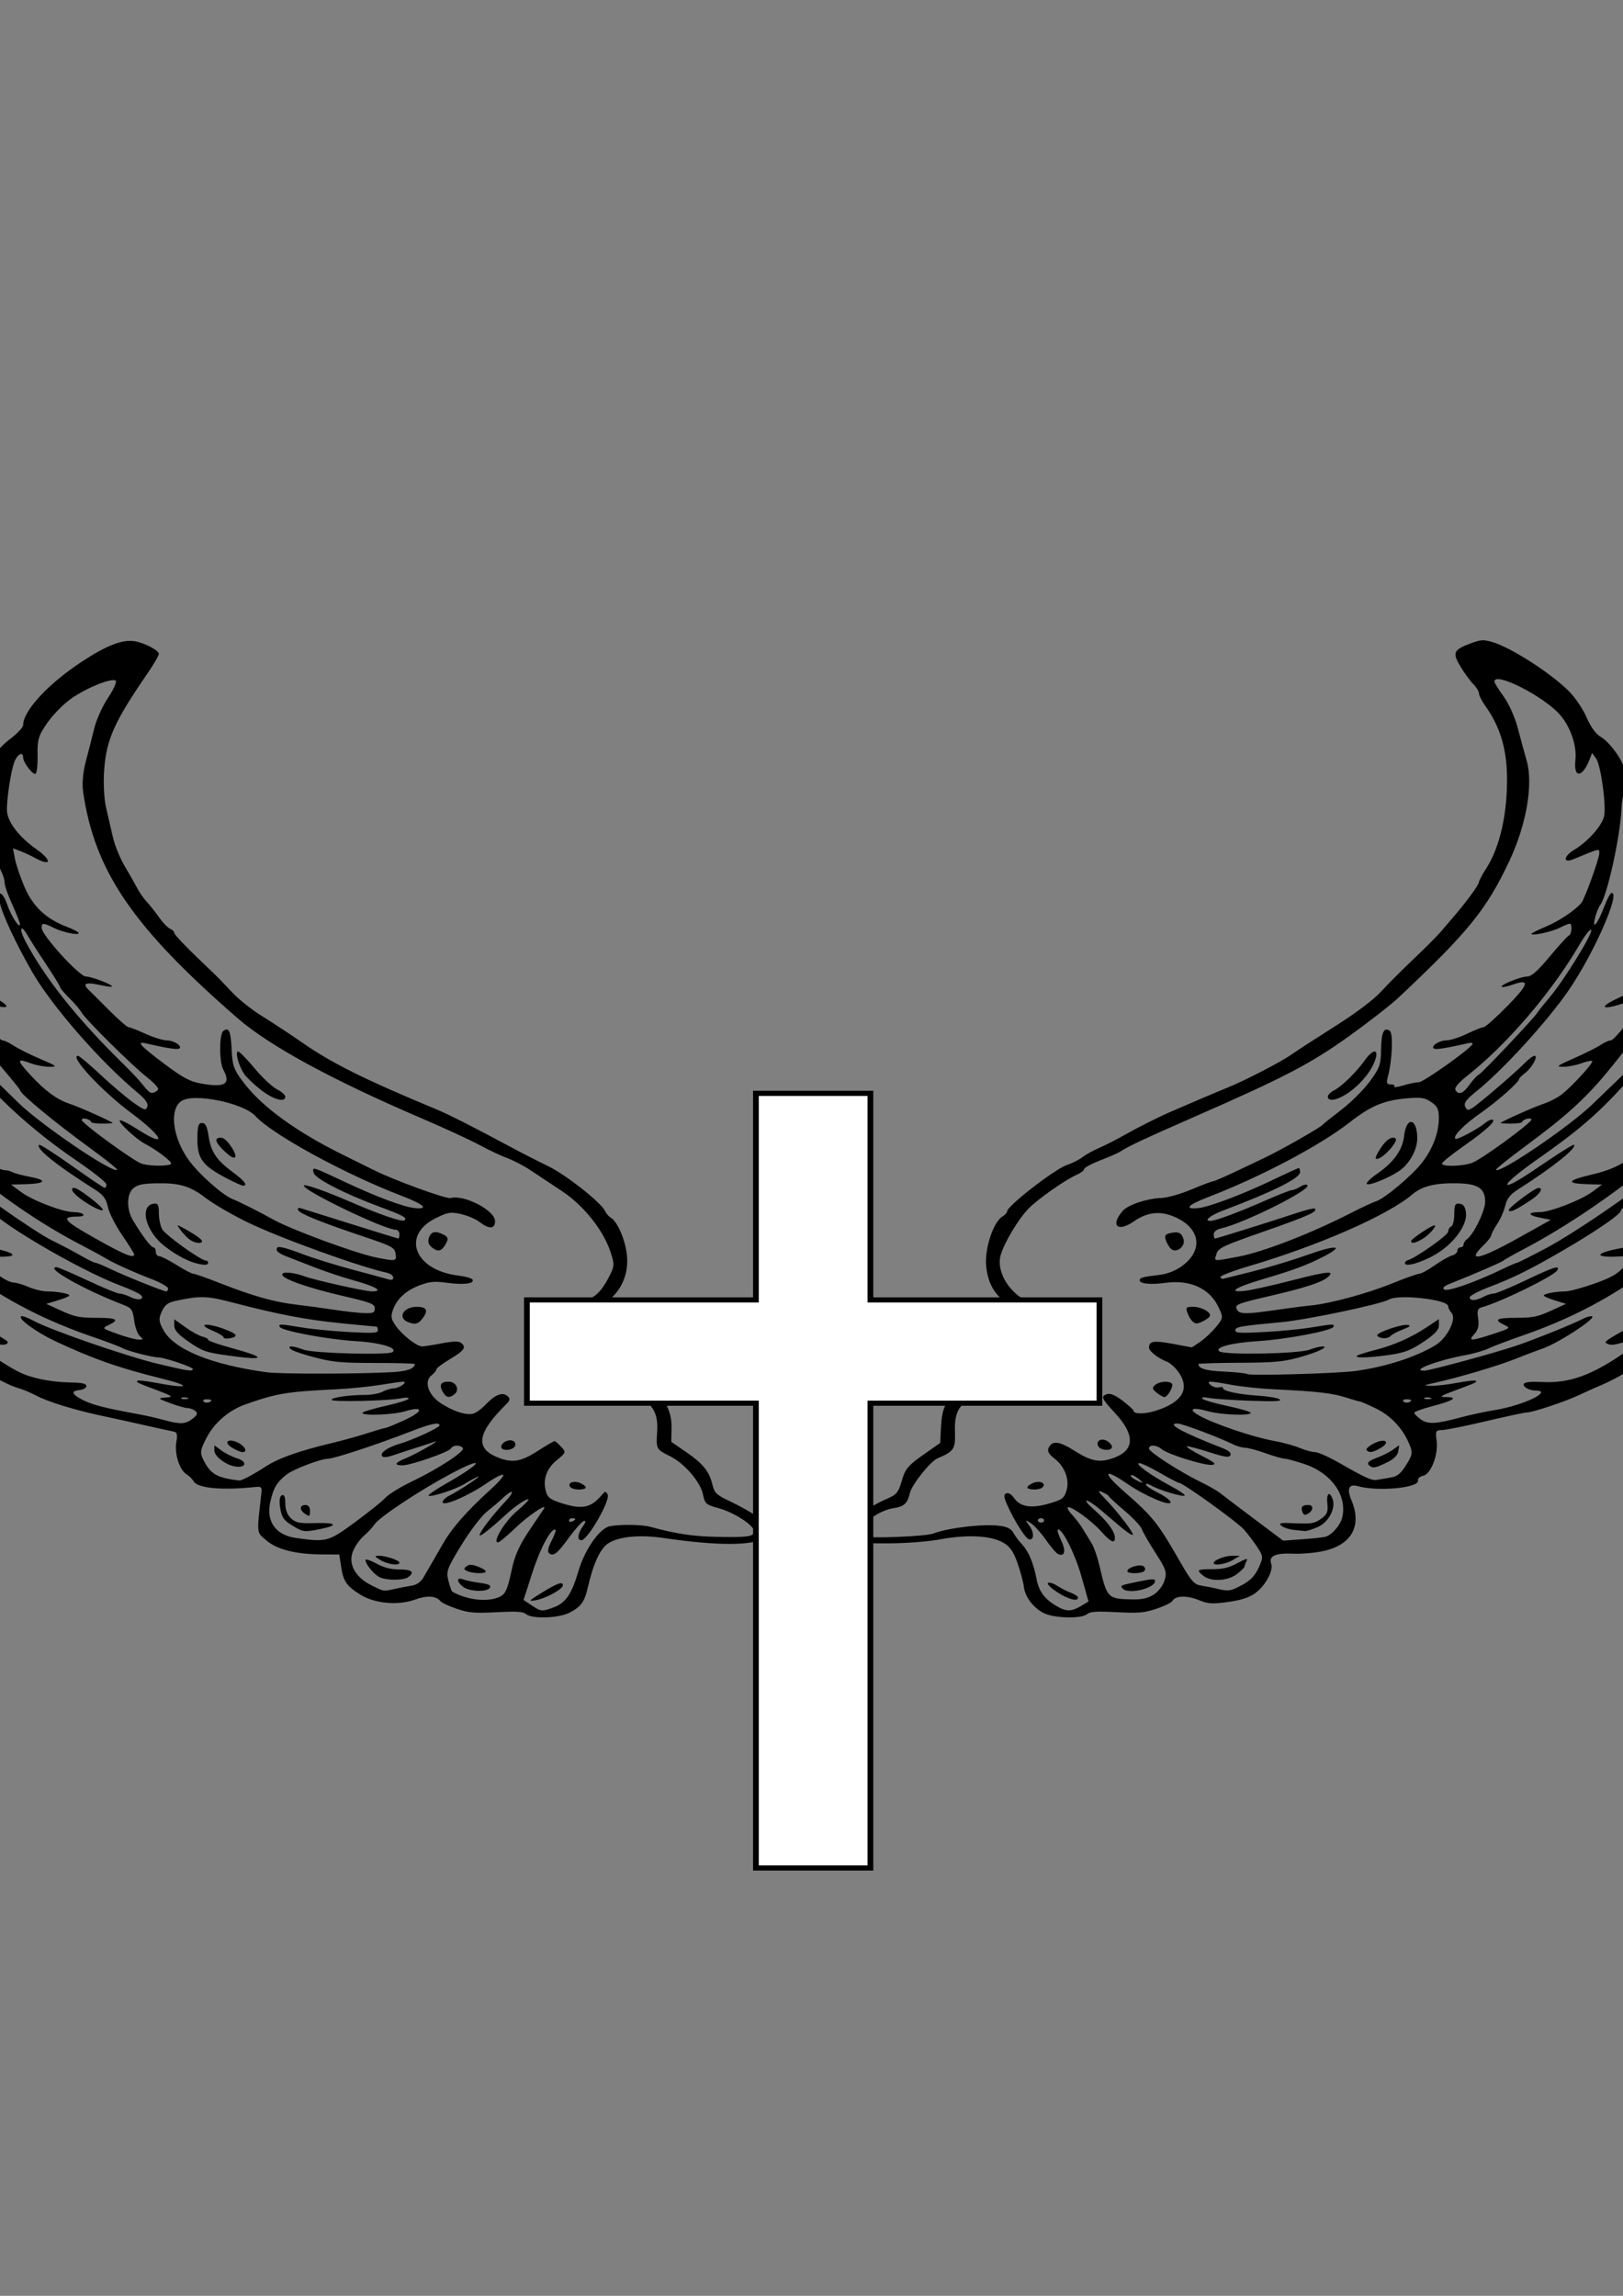
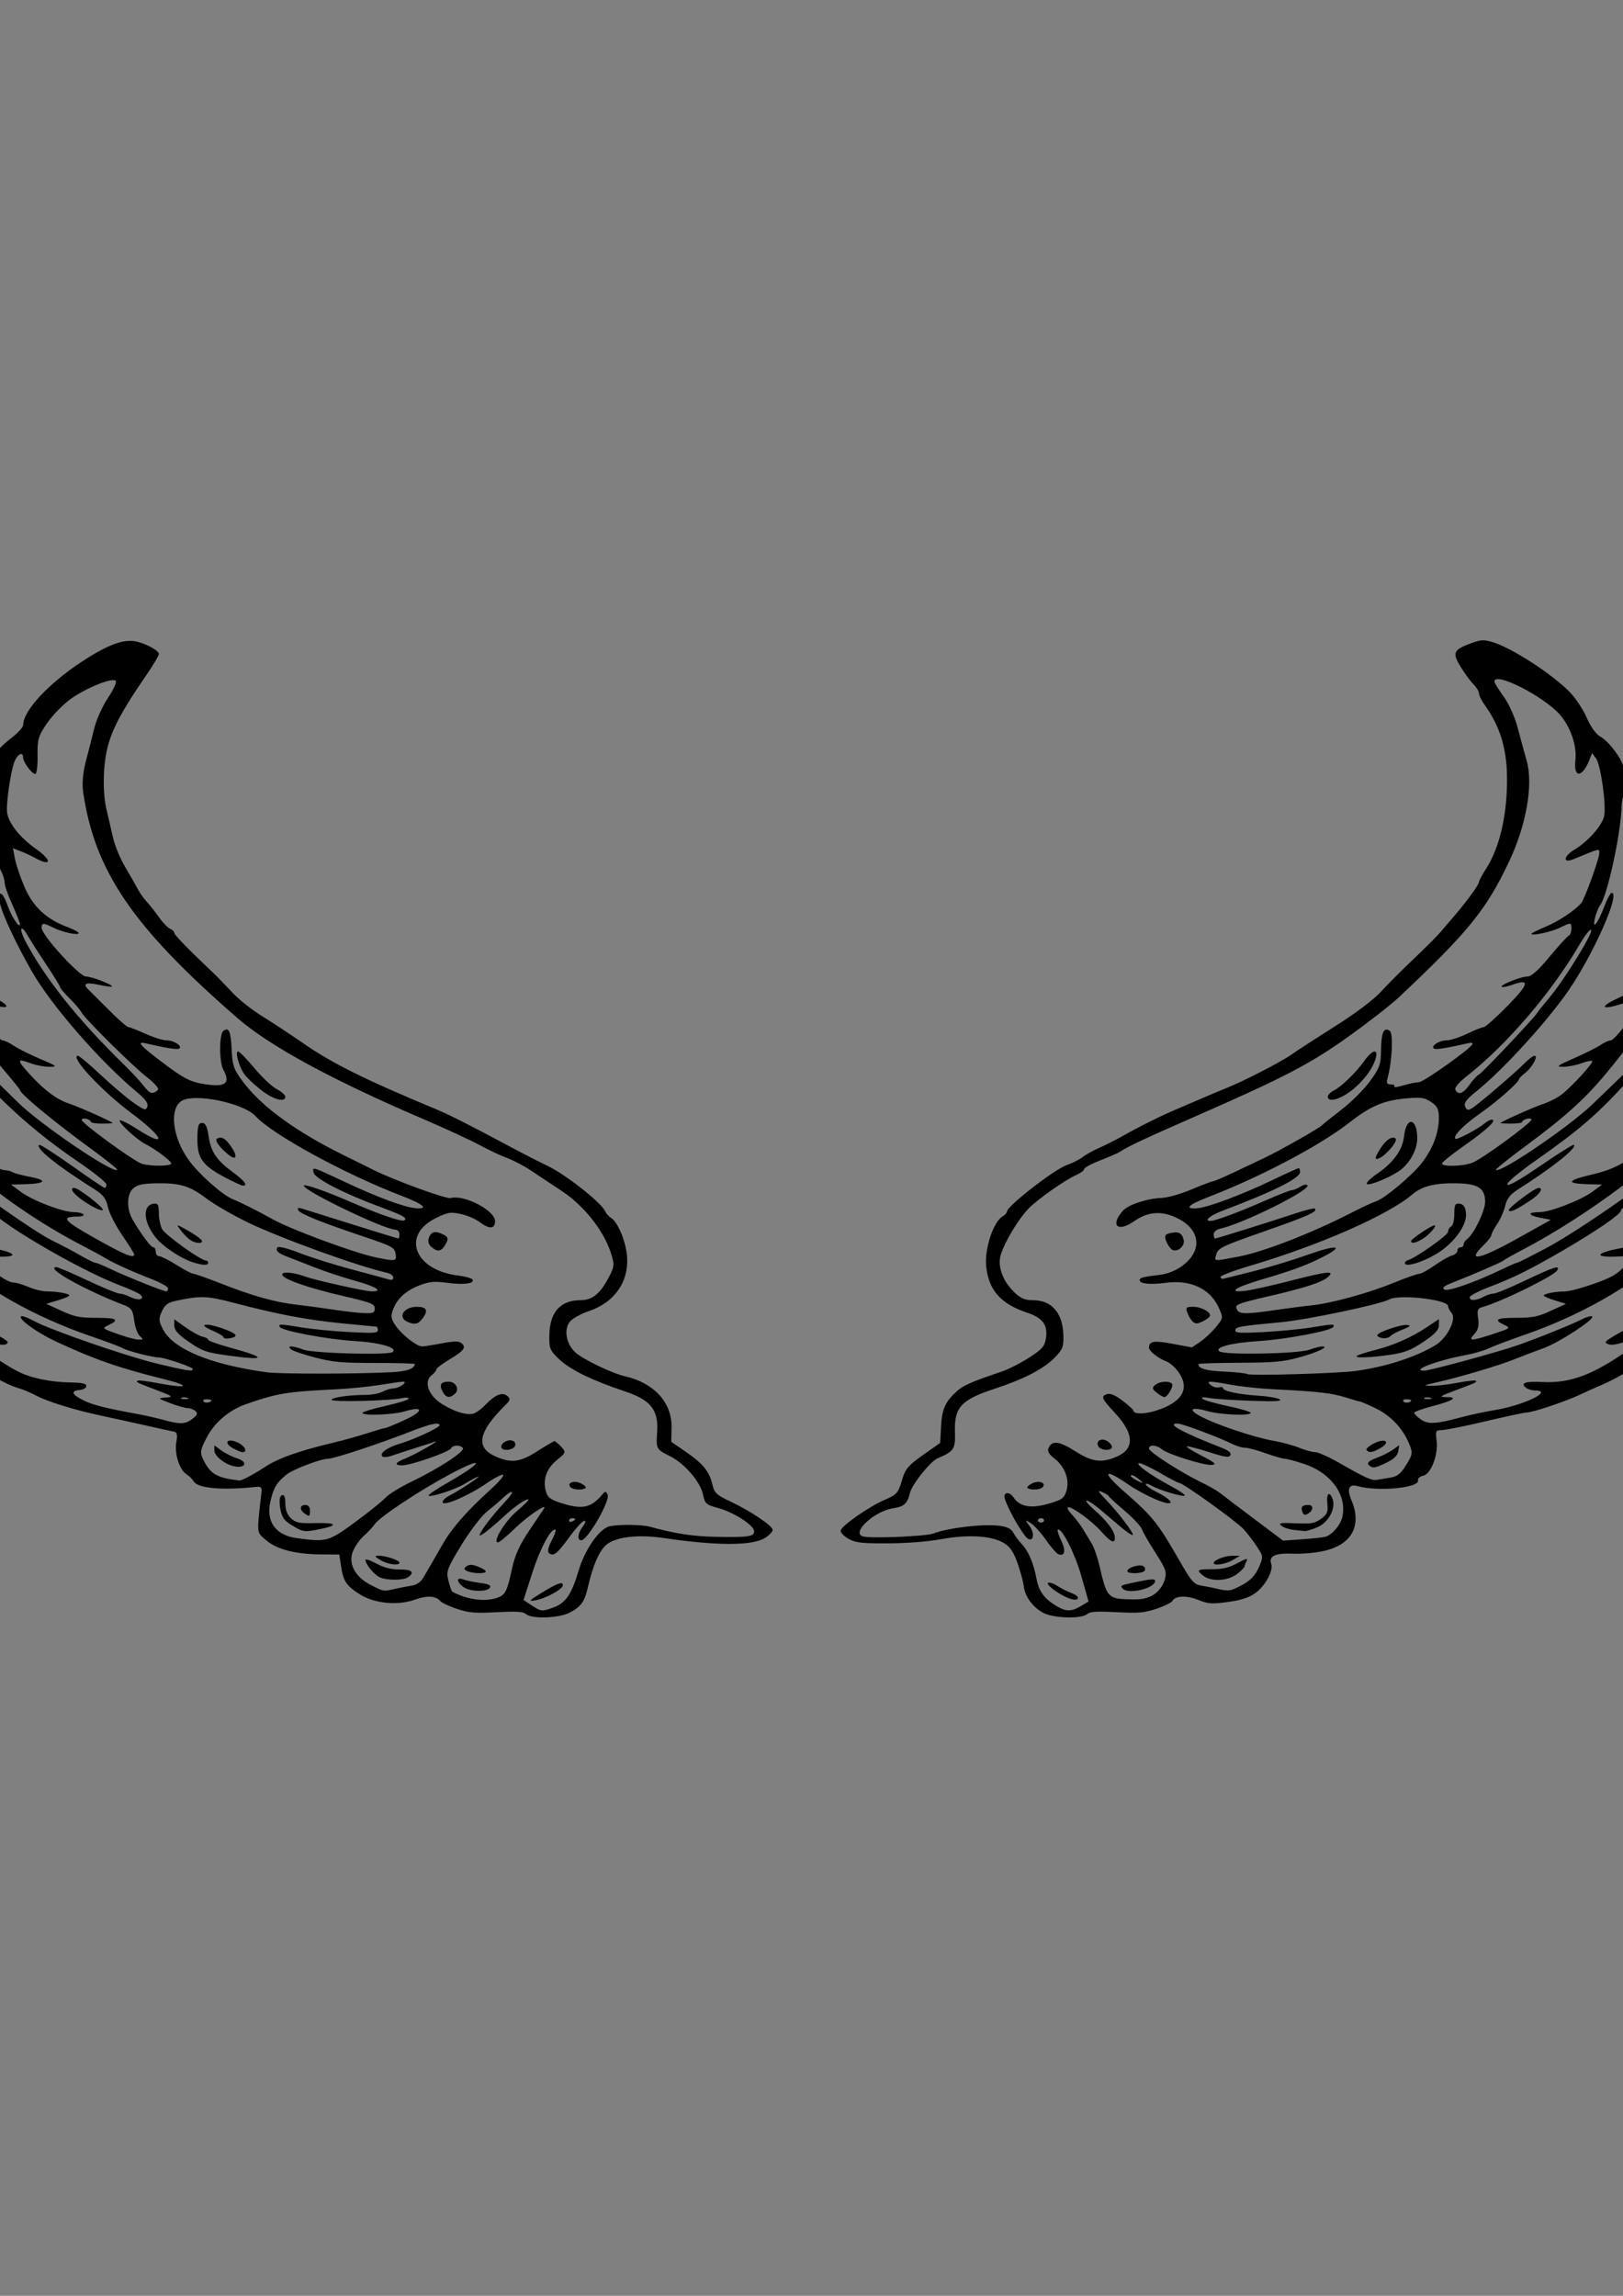
<svg xmlns="http://www.w3.org/2000/svg" xmlns:xlink="http://www.w3.org/1999/xlink" width="793.701" height="1122.52">
  <rect width="100%" height="100%" fill="#808080" stroke="none" />
  <title>isaiah 40:31</title>
  <defs>
    <symbol y="0" x="0" width="625" id="svg_6" height="937.5">
      <g id="svg_3">
-         <path fill="#ffffff" stroke="#000000" stroke-width="5" stroke-miterlimit="4" id="svg_5" d="m262.5,93.75l0,200l-200,0l0,100l200,0l0,450l100,0l0,-450l200,0l0,-100l-200,0l0,-200l-100,0z" />
        <rect fill="#ffffff" stroke="#000000" stroke-width="5" stroke-miterlimit="4" y="711.953" x="-583.262" width="8.303" id="svg_4" height="0" />
      </g>
    </symbol>
  </defs>
  <g>
    <title>Layer 1</title>
    <path fill="black" id="path2206" d="m257.246,789.204c-1.431,-1.23 -4.449,-1.424 -14.407,-0.922c-10.859,0.547 -13.535,0.32 -19.396,-1.647c-3.74,-1.255 -7.351,-2.935 -8.026,-3.735c-2.248,-2.663 -6.554,-2.932 -12.465,-0.78c-8.233,2.998 -19.741,1.947 -26.745,-2.442c-6.734,-4.22 -8.313,-6.516 -9.389,-13.654l-0.896,-5.948l-8.296,-0.047c-12.945,-0.073 -22.052,-2.35 -27.336,-6.835c-4.95,-4.202 -4.794,-2.712 -2.446,-23.263c0.307,-2.687 -0.138,-3.176 -2.648,-2.91c-16.654,1.765 -28.693,0.662 -30.549,-2.799c-0.539,-1.005 -2.124,-2.554 -3.523,-3.443c-3.44,-2.185 -5.927,-10.288 -4.868,-15.86c0.639,-3.365 0.322,-4.654 -1.215,-4.931c-1.144,-0.206 -7.511,-1.605 -14.147,-3.108c-6.637,-1.503 -16.14,-3.591 -21.117,-4.64c-12.959,-2.73 -26.388,-6.856 -31.95,-9.816c-2.64,-1.405 -6.373,-2.995 -8.296,-3.534c-6.945,-1.947 -17.974,-8.464 -23.872,-14.107c-6.946,-6.645 -6.352,-5.565 -6.637,-12.066c-0.16,-3.655 -1.123,-5.679 -3.431,-7.214c-5.94,-3.95 -12.21,-16.198 -15.367,-30.018c-0.852,-3.731 -1.189,-7.456 -0.747,-8.276c0.441,-0.821 -2.402,-6.246 -6.317,-12.057c-4.456,-6.613 -7.392,-12.578 -7.847,-15.948c-0.414,-3.062 -1.908,-6.312 -3.465,-7.536c-4.763,-3.747 -13.504,-18.189 -15.027,-24.829c-3.121,-13.604 -0.527,-21.789 9.142,-28.847l4.562,-3.33l-0.307,-17.253l-0.307,-17.253l9.523,-13.458c5.238,-7.402 10.404,-13.829 11.48,-14.283c3.021,-1.275 4.414,-10.132 1.93,-12.269c-1.132,-0.974 -1.817,-1.817 -1.521,-1.874c0.296,-0.057 0.059,-3.294 -0.526,-7.192c-0.846,-5.636 -0.414,-8.725 2.108,-15.073c3.604,-9.073 10.238,-18.957 15.011,-22.364c1.778,-1.269 3.233,-2.934 3.233,-3.698c0,-0.765 3.054,-3.53 6.788,-6.146c4.686,-3.283 6.788,-5.645 6.788,-7.629c0,-4.464 3.832,-9.962 10.5,-15.066c3.351,-2.565 6.093,-5.523 6.093,-6.573c0,-6.961 12.194,-20.162 28.586,-30.948c12.327,-8.111 20.112,-11.096 26.153,-10.026c4.811,0.851 11.63,4.471 11.63,6.173c0,0.802 -2.61,5.25 -5.799,9.885c-15.84,23.02 -19.82,31.868 -20.923,46.519c-0.494,6.556 -0.109,14.344 0.932,18.841c0.975,4.216 2.501,10.814 3.39,14.663c0.889,3.849 3.488,10.147 5.775,13.996c2.287,3.849 5.046,8.694 6.13,10.766c1.084,2.072 3.122,4.979 4.528,6.46c1.406,1.48 4.091,4.872 5.966,7.536c1.876,2.665 4.34,5.232 5.476,5.706c1.136,0.474 2.066,1.378 2.066,2.011c0,0.993 6.692,7.863 19.237,19.747c1.869,1.771 5.942,5.969 9.05,9.328c3.108,3.36 9.724,8.616 14.702,11.681c4.978,3.065 13.973,8.992 19.989,13.171c14.231,9.885 30.181,17.8 65.393,32.451c6.006,2.499 16.969,8.048 35.289,17.863c6.637,3.556 15.122,7.905 18.855,9.665c8.624,4.066 26.256,17.918 28.134,22.101c0.531,1.182 1.787,2.635 2.792,3.23c3.229,1.91 6.989,10.477 7.862,17.916c1.493,12.707 -5.655,23.448 -18.463,27.745c-3.665,1.23 -7.787,3.46 -9.162,4.957c-3.392,3.695 -2.121,11.237 2.593,15.391c3.864,3.405 17.883,10.137 23.984,11.518c14.35,3.248 23.139,12.832 22.922,24.995l-0.126,7.092l7.224,4.97c8.333,5.733 11.396,9.529 12.9,15.992c0.938,4.027 2.051,5.065 8.852,8.255c9.679,4.54 20.6,11.868 20.6,13.823c0,0.809 -1.527,2.489 -3.394,3.734c-6.171,4.116 -23.051,4.189 -50.248,0.218c-11.578,-1.69 -21.767,-0.667 -26.853,2.698c-3.869,2.559 -7.296,10.034 -9.95,21.704c-1.56,6.861 -3.386,9.341 -8.961,12.175c-5.301,2.694 -18.364,3.108 -21.197,0.671zm13.557,-3.306c5.828,-2.151 8.762,-6.45 12.053,-17.657c3.141,-10.699 10.408,-21.059 15.447,-22.023c4.987,-0.954 15.555,-0.81 19.517,0.266c12.777,3.47 20.925,4.711 32.455,4.945c15.585,0.316 18.524,-0.117 18.524,-2.73c0,-2.863 -9.835,-9.24 -17.451,-11.316c-6.132,-1.671 -6.619,-2.107 -7.586,-6.772c-1.252,-6.04 -9.012,-15.067 -15.912,-18.508c-7.001,-3.492 -7.052,-3.587 -6.475,-12.184c0.704,-10.494 -3.248,-15.46 -15.551,-19.537c-15.763,-5.224 -26.704,-10.516 -32.054,-15.506c-4.95,-4.616 -5.268,-5.399 -5.101,-12.551c0.252,-10.775 5.544,-16.597 15.084,-16.597c5.906,0 9.692,-3.046 13.999,-11.262c2.761,-5.266 2.827,-6.193 0.868,-12.184c-3.511,-10.742 -13.142,-22.84 -23.798,-29.892c-5.141,-3.403 -12.063,-7.993 -15.382,-10.201c-3.318,-2.208 -8.409,-4.873 -11.313,-5.923c-2.904,-1.05 -9.013,-3.925 -13.575,-6.389c-4.563,-2.464 -17.12,-8.26 -27.905,-12.878c-44.222,-18.939 -74.831,-35.578 -90.503,-49.196c-51.093,-44.398 -69.793,-71.753 -75.463,-110.395c-0.619,-4.218 -0.156,-9.687 1.276,-15.073c1.236,-4.649 3.091,-11.929 4.122,-16.178c1.031,-4.249 4.097,-11.031 6.813,-15.073c2.716,-4.041 4.373,-7.766 3.681,-8.277c-1.99,-1.471 -14.196,3.451 -21.764,8.776c-3.796,2.671 -9.085,8.054 -11.755,11.962c-4.345,6.36 -4.836,8.039 -4.681,15.988c0.095,4.885 -0.419,8.882 -1.143,8.882c-1.651,0 -5.919,-5.784 -5.919,-8.021c0,-3.211 -2.914,-1.632 -4.372,2.369c-1.688,4.631 -3.759,18.511 -3.535,23.691c0.233,5.39 5.854,12.735 14.317,18.71c7.879,5.563 7.471,8.766 -0.551,4.323c-1.979,-1.096 -5.228,-2.606 -7.22,-3.355l-3.623,-1.363l1.005,5.235c0.553,2.88 2.683,9.113 4.732,13.852c4.098,9.474 10.581,15.522 20.752,19.359c3.104,1.171 5.644,2.512 5.644,2.981c0,1.302 -7.798,-0.331 -12.3,-2.576c-5.027,-2.506 -5.801,-2.498 -5.801,0.065c0,3.54 18.453,23.778 21.681,23.778c2.85,0 13.645,4.213 12.638,4.933c-0.293,0.209 -3.043,-0.169 -6.112,-0.841c-6.513,-1.427 -8.356,-0.672 -5.415,2.217c1.153,1.133 5.785,5.748 10.292,10.257c4.508,4.509 8.726,8.197 9.375,8.197c0.649,0 4.39,1.453 8.315,3.23c3.924,1.776 8.616,3.23 10.426,3.23c3.519,0 7.779,2.803 6.09,4.008c-0.877,0.626 -6.486,-0.252 -16.383,-2.565c-4.768,-1.115 -2.751,1.132 8.833,9.836c9.334,7.014 12.679,8.814 18.257,9.825c11.705,2.121 14.686,0.262 10.852,-6.768c-2.079,-3.812 -2.051,-17.505 0.039,-18.997c2.722,-1.943 3.622,0.114 4.041,9.24c0.359,7.81 1.047,9.722 5.71,15.877c9.27,12.236 26.298,24.543 49.935,36.091c4.148,2.026 10.257,5.05 13.575,6.719c10.016,5.036 35.702,14.412 37.864,13.82c6.6,-1.808 21.717,6.05 21.717,11.289c0,3.901 -2.788,4.059 -7.566,0.429c-1.962,-1.49 -6.088,-3.249 -9.17,-3.908c-5.115,-1.094 -6.164,-0.928 -12.023,1.902c-17.295,8.354 -10.765,25.561 10.691,28.176c3.584,0.437 6.778,1.352 7.096,2.033c0.912,1.952 -4.374,2.6 -12.44,1.524c-6.132,-0.818 -8.359,-0.639 -12.971,1.04c-6.903,2.514 -11.402,6.495 -13.438,11.892c-1.3,3.447 -1.074,4.824 1.352,8.217c3.242,4.537 10.263,9.977 12.85,9.957c0.924,-0.007 5.184,-0.679 9.468,-1.493c5.606,-1.065 8.247,-1.152 9.427,-0.31c2.897,2.068 1.786,3.774 -5.149,7.912c-3.733,2.227 -6.788,4.515 -6.788,5.083c0,0.568 -1.085,1.889 -2.411,2.935c-3.918,3.09 -1.501,9.865 4.966,13.918c6.129,3.841 11.863,5.645 15.368,4.835c1.342,-0.31 4.08,-2.286 6.084,-4.391c4.702,-4.939 8.255,-6.341 10.712,-4.228c1.482,1.275 1.36,2.075 -0.612,4.015c-13.777,13.552 -15.268,21.144 -5.03,25.599c7.591,3.304 11.887,2.73 20.381,-2.721c4.152,-2.665 7.881,-4.845 8.286,-4.845c0.405,0 1.871,1.237 3.259,2.748c2.446,2.665 2.385,2.86 -2.015,6.437c-5.099,4.145 -7.02,9.408 -5.519,15.12c0.84,3.197 2.083,4.197 7.333,5.898c10.373,3.361 14.693,2.52 20.124,-3.92c1.59,-1.885 1.823,-1.904 2.773,-0.227c1.549,2.737 -9.724,22.393 -12.844,22.393c-2.154,0 -1.776,-3.323 0.773,-6.812c1.374,-1.88 1.578,-2.89 0.535,-2.641c-0.929,0.221 -4.14,3.766 -7.135,7.877c-5.947,8.162 -7.683,9.561 -9.9,7.979c-0.945,-0.674 -0.543,-2.815 1.134,-6.045c1.428,-2.751 2.328,-5.193 1.999,-5.427c-1.923,-1.372 -7.349,8.546 -11.208,20.486l-4.461,13.801l3.954,2.617c4.652,3.079 5.048,3.115 10.822,0.984zm-6.837,-6.544c8.356,-5.193 11.313,-6.315 11.313,-4.296c0,1.958 -8.431,6.566 -13.575,7.42c-3.294,0.547 -3.008,0.152 2.263,-3.124zm15.003,-52.207c-1.896,-2.19 1.863,-3.499 5.224,-1.818c1.724,0.862 2.686,1.887 2.138,2.278c-1.571,1.121 -6.246,0.829 -7.362,-0.46zm-33.857,-19.692c0,-2.119 3.534,-3.926 5.758,-2.945c1.037,0.458 1.451,1.641 0.919,2.63c-1.161,2.16 -6.677,2.42 -6.677,0.315zm-28.707,-27.138c-1.755,-3.295 -0.819,-4.754 3.052,-4.754c3.503,0 5.423,3.863 2.969,5.973c-2.643,2.273 -4.345,1.929 -6.022,-1.219zm-16.921,-33.911c-5.25,-2.179 -2.165,-7.448 4.361,-7.448c4.59,0 5.619,1.585 3.266,5.03c-2.308,3.38 -4.01,3.919 -7.627,2.418zm11.818,-36.416c-1.729,-1.363 -2.222,-2.9 -1.546,-4.819c1.093,-3.107 3.241,-3.534 7.252,-1.44c2.123,1.108 2.346,1.93 1.136,4.202c-2.063,3.873 -3.856,4.413 -6.841,2.058zm-83.524,-76.956c-3.354,-2.597 -7.083,-6.109 -8.287,-7.805c-2.668,-3.759 -4.691,-11.17 -3.038,-11.128c0.66,0.017 4.254,3.7 7.987,8.186c3.733,4.485 8.654,9.107 10.936,10.27c2.281,1.164 4.148,2.809 4.148,3.657c0,3.022 -5.746,1.467 -11.747,-3.18zm115.747,248.067c3.633,-1.388 4.513,-3.193 6.834,-14.026c1.421,-6.631 3.773,-11.82 8.539,-18.841c3.618,-5.329 6.826,-10.101 7.13,-10.604c1.818,-3.007 -8.073,3.696 -14.1,9.555c-3.943,3.833 -7.736,6.97 -8.429,6.97c-2.857,0 3.37,-10.3 9.22,-15.252c3.463,-2.931 6.052,-5.502 5.755,-5.712c-0.945,-0.669 -6.401,3.038 -11.84,8.045c-7.053,6.493 -12.081,10.392 -12.081,9.366c0,-1.553 6.341,-9.854 12.5,-16.365c5.411,-5.719 3.828,-6.611 -1.911,-1.077c-1.228,1.184 -4.402,3.868 -7.053,5.963c-2.651,2.096 -8.255,9.441 -12.453,16.324c-7.072,11.594 -7.537,12.88 -6.327,17.503c0.718,2.744 1.557,5.128 1.865,5.297c7.202,3.96 16.385,5.132 22.352,2.853zm-17.034,-5.229c-3.394,-2.677 -3.307,-4.865 0.143,-3.594c1.452,0.535 5.154,1.297 8.227,1.692c4.06,0.523 5.356,1.15 4.741,2.295c-1.217,2.264 -10.079,1.998 -13.112,-0.394zm2.041,-7.692c-1.772,-0.8 -1.859,-1.295 -0.408,-2.33c1.451,-1.036 2.65,-1.006 5.644,0.137c2.091,0.799 3.801,1.855 3.801,2.347c0,1.212 -6.247,1.106 -9.038,-0.154zm-35.308,8.674c2.405,-0.543 6.07,-1.251 8.144,-1.573c2.458,-0.381 4.472,-1.819 5.783,-4.126c1.107,-1.948 2.598,-4.51 3.314,-5.694c0.716,-1.184 3.368,-5.787 5.892,-10.228c4.617,-8.123 11.815,-16.327 24.065,-27.428c3.643,-3.301 6.173,-6.324 5.622,-6.717c-0.551,-0.393 -4.21,1.496 -8.132,4.198c-8.905,6.136 -21.46,11.506 -21.46,9.179c0,-0.876 1.527,-2.331 3.394,-3.233c1.867,-0.902 6.448,-3.685 10.182,-6.186c6.582,-4.408 4.623,-4.02 -3.017,0.598c-4.385,2.651 -16.25,6.506 -17.429,5.664c-0.444,-0.317 3.466,-3.004 8.689,-5.972c18.254,-10.374 19.625,-14.06 1.656,-4.451c-14.85,7.941 -34.142,20.732 -36.631,24.286c-1.18,1.685 -3.588,4.275 -5.351,5.755c-1.763,1.48 -4.102,4.734 -5.199,7.231c-2.704,6.156 0.718,12.809 8.664,16.844c6.366,3.233 5.976,3.172 11.815,1.853zm-7.317,-5.558c-2.716,-1.129 -7.165,-6.424 -7.165,-8.528c0,-0.652 2.391,0.117 5.314,1.708c3.708,2.019 7.127,2.893 11.313,2.893c6.112,0 7.608,1.357 4.189,3.797c-2.193,1.565 -10.018,1.639 -13.651,0.129zm0.167,-8.491c-2.907,-1.729 -3.089,-2.124 -0.992,-2.153c3.369,-0.047 10.253,2.214 10.253,3.367c0,1.667 -5.664,0.925 -9.26,-1.214zm-12.367,-18.607c6.651,-4.885 13.34,-10.261 14.865,-11.946c1.525,-1.685 7.234,-5.198 12.686,-7.806c13.244,-6.336 26.4,-14.963 25.102,-16.462c-1.424,-1.645 -4.896,-1.508 -5.83,0.23c-0.94,1.748 -19.67,8.261 -23.757,8.261c-4.359,0 -3.591,-1.412 1.953,-3.588c4.342,-1.705 17.74,-9.373 13.953,-7.986c-0.83,0.304 -4.902,1.625 -9.05,2.937c-4.148,1.311 -9.402,3.025 -11.676,3.809c-2.539,0.875 -4.481,1.024 -5.032,0.388c-1.347,-1.555 2.473,-4.31 8.413,-6.067c6.9,-2.041 19.609,-7.908 19.609,-9.052c0,-1.727 -4.158,-0.862 -13.726,2.853c-16.693,6.482 -37.87,13.472 -40.857,13.488c-3.561,0.019 -16.991,5.136 -20.223,7.706c-4.833,3.842 -6.417,6.514 -7.948,13.407c-2.143,9.651 2.626,16.26 12.739,17.651c14.831,2.04 15.662,1.814 28.78,-7.822zm-30.901,1.615c-3.986,-2.408 -5.065,-3.988 -5.785,-8.467c-0.572,-3.556 -0.285,-5.771 0.809,-6.254c1.157,-0.51 1.694,0.773 1.694,4.042c0,3.088 1.01,5.68 2.844,7.296c2.489,2.194 4.009,2.478 12.157,2.271c10.218,-0.259 11.116,1.127 1.913,2.951c-7.769,1.54 -8.12,1.493 -13.633,-1.838zm6.07,-5.868c-2.517,-1.796 -2.263,-4.091 0.452,-4.091c1.408,0 2.263,1.017 2.263,2.692c0,3.069 -0.218,3.182 -2.715,1.4zm132.436,2.843c0,-0.261 -0.679,-0.475 -1.508,-0.475c-0.83,0 -1.508,0.513 -1.508,1.14c0,0.627 0.679,0.841 1.508,0.475c0.83,-0.366 1.508,-0.879 1.508,-1.14zm-158.961,-21.177c2.393,-1.32 5.251,-3.017 6.35,-3.772c6.75,-4.635 16.688,-8.245 34.203,-12.423c4.978,-1.187 12.572,-3.303 16.876,-4.702c4.304,-1.399 8.24,-2.543 8.746,-2.543c0.506,0 4.709,-1.73 9.339,-3.844c9.421,-4.301 9.451,-7.06 0.048,-4.255c-5.788,1.726 -20.679,2.268 -20.679,0.753c0,-0.488 5.091,-2.027 11.313,-3.419c6.222,-1.393 11.313,-2.988 11.313,-3.545c0,-0.563 -1.506,-0.667 -3.394,-0.233c-5.693,1.307 -34.316,1.984 -34.316,0.812c0,-1.174 8.41,-2.386 16.681,-2.404c2.952,-0.006 6.686,-0.723 8.296,-1.593c1.61,-0.869 4.033,-1.596 5.383,-1.615c2.716,-0.038 7.273,-3.264 4.611,-3.264c-0.88,0 -5.884,0.704 -11.121,1.565c-5.237,0.861 -14.951,1.831 -21.588,2.156c-24.383,1.193 -29.013,1.962 -44.382,7.373c-7.927,2.791 -15.058,8.837 -18.807,15.947c-3.266,6.193 -3.509,7.554 -1.934,10.824c3.525,7.319 6.631,9.148 17.783,10.472c0.51,0.061 2.886,-0.969 5.279,-2.289zm-8.47,-4.825c-4.392,-1.137 -9.05,-5.024 -9.05,-7.553l0,-2.559l3.394,2.51c1.867,1.38 5.314,3.108 7.66,3.839c5.9,1.838 4.041,5.328 -2.004,3.763zm-0.073,-8.75c-4.691,-2.711 -2.6,-5.075 2.414,-2.73c3.57,1.67 5.088,4.709 2.351,4.709c-0.738,0 -2.882,-0.89 -4.765,-1.979zm-19.622,-14.353c2.3,-1.762 2.639,-2.687 1.382,-3.768c-0.916,-0.788 -2.628,-1.433 -3.804,-1.433c-1.176,0 -4.996,-1.082 -8.488,-2.404c-6.226,-2.357 -6.269,-2.411 -2.182,-2.765c3.846,-0.333 3.496,-0.615 -4.525,-3.647c-9.816,-3.71 -10.221,-3.912 -9.252,-4.603c0.384,-0.274 4.4,0.204 8.925,1.064c16.08,3.054 18.039,1.685 2.947,-2.058c-21.132,-5.242 -33.618,-9.62 -52.039,-18.248c-9.218,-4.317 -18.476,-11.033 -16.83,-12.208c0.5,-0.357 3.277,0.64 6.171,2.215c8.275,4.505 45.445,17.362 60.787,21.026c14.622,3.492 16.995,3.843 16.995,2.512c0,-0.968 -13.865,-5.639 -16.806,-5.662c-3.048,-0.023 -15.3,-3.205 -17.609,-4.573c-1.105,-0.654 -7.898,-3.211 -15.096,-5.682c-28.111,-9.65 -52.036,-23.204 -70.868,-40.149c-2.743,-2.468 -5.628,-4.488 -6.411,-4.488c-1.995,0 -1.777,10.368 0.315,14.996c3.405,7.533 9.138,15.734 13.097,18.734c2.211,1.676 8.262,5.213 13.448,7.86c5.185,2.647 9.427,5.232 9.427,5.745c0,1.922 -3.974,1.793 -10.148,-0.331c-3.508,-1.206 -6.885,-1.831 -7.506,-1.388c-1.193,0.852 13.189,11.145 22.284,15.948c6.375,3.367 15.877,5.384 26.293,5.58c5.61,0.106 7.542,0.556 7.542,1.757c0,0.888 -1.566,1.773 -3.481,1.967c-4.457,0.451 -3.588,2.264 2.493,5.206c4.434,2.145 10.831,3.732 26.63,6.609c3.318,0.604 8.749,1.847 12.067,2.762c8.191,2.259 10.673,2.158 14.244,-0.577zm9.136,-9.033c0,-0.261 -1.058,-0.475 -2.352,-0.475c-1.293,0 -1.925,0.492 -1.404,1.094c0.861,0.994 3.756,0.517 3.756,-0.619zm-11.784,-1.21c-1.089,-0.311 -2.39,-0.273 -2.891,0.085c-0.501,0.358 0.39,0.612 1.98,0.565c1.757,-0.052 2.115,-0.307 0.911,-0.65zm100.578,-12.545c6.98,-0.395 10.641,-1.741 10.736,-3.945c0.013,-0.296 -8.631,-0.538 -19.209,-0.538c-16.617,0 -20.625,-0.359 -29.48,-2.638c-5.636,-1.451 -10.98,-3.268 -11.875,-4.037c-2.258,-1.942 0.715,-1.84 6.283,0.215c4.716,1.741 41.187,2.726 43.357,1.172c2.865,-2.052 -5.832,-4.655 -17.991,-5.383c-13.735,-0.823 -36.221,-5.039 -37.118,-6.959c-0.711,-1.522 -0.046,-1.504 10.999,0.303c4.978,0.814 15.329,1.812 23.003,2.218c12.13,0.641 13.953,0.516 13.953,-0.958c0,-0.933 -0.316,-1.696 -0.702,-1.696c-0.386,0 -8.134,-0.74 -17.217,-1.644c-17.096,-1.702 -31.139,-4.377 -52.717,-10.042c-12.792,-3.359 -16.011,-3.481 -27.604,-1.047c-4.458,0.936 -5.83,1.918 -7.389,5.29c-1.641,3.548 -1.545,4.831 0.671,8.971c5.123,9.575 23.353,17.059 50.657,20.799c6.579,0.901 45.209,0.852 61.643,-0.079zm-80.439,-8.096c-10.852,-1.504 -12.704,-2.143 -19.232,-6.634c-5.308,-3.652 -7.224,-5.783 -7.224,-8.038l0,-3.069l5.499,3.925c3.024,2.159 6.758,4.21 8.296,4.558c1.539,0.349 2.797,1.043 2.797,1.543c0,0.5 4.921,2.25 10.936,3.89c17.982,4.902 17.56,6.407 -1.073,3.825zm-2.321,-8.906c0,-0.557 -2.537,-2.08 -5.637,-3.386c-7.555,-3.182 -2.871,-3.881 5.523,-0.825c6.793,2.474 7.69,3.809 3.131,4.66c-1.659,0.31 -3.017,0.108 -3.017,-0.449zm-40.919,-0.567c-1.139,-0.979 -2.41,-4.437 -2.824,-7.684c-0.665,-5.205 -1.29,-6.109 -5.279,-7.642c-19.383,-7.447 -38.833,-18.422 -32.645,-18.422c0.711,0 7.485,2.907 15.054,6.46c7.568,3.553 14.641,6.46 15.718,6.46c1.076,0 3.467,0.755 5.312,1.677c3.905,1.952 7.463,1.101 4.837,-1.157c-0.922,-0.793 -5.197,-2.754 -9.501,-4.359c-20.883,-7.786 -64.389,-33.565 -64.389,-38.152c0,-0.59 -0.88,-1.073 -1.956,-1.073c-4.102,0 -26.104,-19.61 -24.318,-21.674c1.519,-1.754 3.136,-0.936 8.257,4.179c7.01,7.001 39.883,30.284 49.026,34.723c4.1,1.99 10.239,5.227 13.643,7.192c3.404,1.965 6.675,3.573 7.27,3.573c0.595,0 3.919,1.367 7.387,3.038c6.97,3.358 25.896,10.958 27.291,10.958c0.487,0 0.886,-0.65 0.886,-1.444c0,-0.794 -3.564,-2.824 -7.919,-4.511c-9.71,-3.761 -18.984,-7.969 -23.003,-10.438c-1.659,-1.019 -6.546,-3.683 -10.859,-5.919c-20.833,-10.8 -40.244,-24.144 -60.728,-41.747c-8.095,-6.957 -21.508,-23.158 -28.648,-34.604c-3.092,-4.956 -5.969,-9.26 -6.394,-9.563c-0.425,-0.303 -2.623,1.355 -4.886,3.685c-3.72,3.832 -4.128,5.196 -4.273,14.285c-0.121,7.57 0.464,10.845 2.371,13.278c1.392,1.776 2.536,3.798 2.541,4.493c0.005,0.695 2.326,3.429 5.157,6.077c2.831,2.647 6.108,6.122 7.283,7.722c1.174,1.6 5.476,4.196 9.559,5.77c4.083,1.574 7.424,3.338 7.424,3.919c0,2.412 -5.302,1.487 -11.812,-2.06l-6.949,-3.786l0.935,3.466c1.552,5.757 7.653,13.044 16.073,19.2c8.309,6.074 13.489,8.062 29.323,11.25c11.378,2.291 11.626,4.387 0.459,3.886l-7.865,-0.353l2.253,3.11c2.968,4.097 11.478,9.976 14.447,9.981c1.294,0.002 4.576,0.971 7.292,2.153c2.716,1.182 6.789,2.156 9.05,2.164c5.09,0.018 10.902,1.083 10.892,1.995c-0.004,0.375 -2.55,1.445 -5.656,2.377l-5.649,1.695l7.46,3.419c6.363,2.916 8.858,3.419 16.969,3.419c10.089,0 11.625,0.881 6.115,3.51c-3.363,1.605 -3.325,1.644 4.148,4.324c4.148,1.487 8.813,2.756 10.366,2.818c2.459,0.099 2.557,-0.116 0.754,-1.667zm114.83,-13.602c0,-2.173 -1.82,-2.884 -15.461,-6.043c-17.617,-4.08 -29.791,-8.382 -29.791,-10.526c0,-1.537 5.52,-1.065 10.998,0.94c5.013,1.836 29.615,7.326 32.827,7.326c5.898,0 2.169,-2.316 -8.501,-5.279c-5.828,-1.618 -14.633,-4.543 -19.566,-6.499c-4.934,-1.956 -10.824,-4.255 -13.089,-5.109c-4.804,-1.811 -6.229,-3.148 -4.938,-4.638c0.543,-0.627 5.102,0.549 11.025,2.846c5.554,2.153 16.886,5.718 25.183,7.921c8.296,2.203 16.272,4.365 17.724,4.806c1.857,0.563 2.64,0.309 2.64,-0.857c0,-0.912 -1.527,-1.986 -3.394,-2.388c-13.048,-2.809 -51.787,-16.819 -67.512,-24.416c-7.492,-3.619 -16.761,-8.976 -20.597,-11.903c-7.981,-6.09 -12.944,-7.566 -24.642,-7.327c-6.351,0.129 -8.915,0.693 -10.936,2.402c-3.355,2.839 -3.454,10.246 -0.209,15.685c4.443,7.447 8.805,13.225 9.982,13.225c0.64,0 1.163,0.969 1.163,2.153c0,1.184 0.744,2.153 1.654,2.153c0.91,0 4.739,1.938 8.508,4.306c3.77,2.369 7.47,4.307 8.222,4.307c0.752,0 6.596,2.055 12.986,4.567c15.976,6.279 26.602,9.278 37.261,10.514c4.978,0.577 13.462,1.723 18.855,2.546c5.392,0.823 12.011,1.554 14.707,1.624c4.154,0.109 4.902,-0.247 4.902,-2.334zm-89.208,-22.617c-5.117,-1.666 -13.346,-6.942 -16.86,-10.81c-6.956,-7.656 -8.027,-16.929 -2.05,-17.751c2.067,-0.284 2.531,0.542 2.531,4.506c0,2.669 0.706,6.217 1.569,7.884c1.461,2.823 18.92,15.364 21.434,15.397c0.622,0.008 1.131,0.499 1.131,1.091c0,1.407 -2.81,1.292 -7.755,-0.318zm-1.621,-11.256c-1.266,-1.036 -3.18,-3.095 -4.252,-4.576c-1.853,-2.559 -1.807,-2.614 0.937,-1.128c5.771,3.127 9.674,5.829 9.674,6.698c0,1.572 -3.985,0.948 -6.36,-0.995zm101.023,7.165c-0.49,-3.065 -1.735,-3.735 -15.545,-8.367c-21.056,-7.061 -31.295,-11.198 -32.088,-12.966c-0.436,-0.971 0.072,-1.29 1.41,-0.886c1.15,0.347 12.222,3.816 24.603,7.708c12.382,3.892 22.733,7.076 23.003,7.076c0.27,0 0.491,-0.969 0.491,-2.153c0,-1.184 -0.848,-2.159 -1.885,-2.165c-5.461,-0.034 -44.874,-18.965 -44.874,-21.554c0,-1.062 10.697,2.686 23.38,8.192c13.598,5.903 24.57,9.653 25.76,8.803c1.671,-1.193 -0.416,-2.355 -11.815,-6.579c-17.677,-6.55 -31.97,-13.909 -32.55,-16.758c-0.613,-3.012 -1.113,-3.162 15.588,4.678c15.456,7.255 28.633,12.158 34.024,12.659c7.048,0.655 4.34,-1.836 -6.513,-5.99c-27.722,-10.611 -63.185,-29.945 -71.461,-38.96c-6.035,-6.574 -30.546,-11.505 -36.404,-7.324c-5.844,4.171 -4.158,17.709 3.557,28.577c4.877,6.87 16.714,17.405 21.74,19.35c3.308,1.28 12.825,6.068 19.626,9.873c8.916,4.989 40.294,16.553 50.514,18.617c9.59,1.936 10.028,1.851 9.439,-1.833zm-82.782,-36.979c-11.577,-6.064 -14.143,-9.494 -14.143,-18.903c0,-6.46 0.453,-8.075 2.263,-8.075c1.654,0 2.519,1.738 3.215,6.46c1.135,7.698 3.868,11.751 11.909,17.665c5.628,4.139 7.454,6.593 4.862,6.532c-0.622,-0.015 -4.27,-1.671 -8.105,-3.68zm0.91,-11.571c-4.766,-3.967 -6.875,-7.153 -5.219,-7.883c2.215,-0.977 4.145,0.239 6.861,4.325c3.147,4.734 2.21,6.765 -1.643,3.558zm-45.976,48.87c0,-0.473 -2.649,-4.717 -5.887,-9.432c-3.238,-4.715 -6.379,-10.913 -6.98,-13.774c-0.86,-4.093 -2.243,-5.926 -6.49,-8.602c-18.477,-11.64 -29.188,-20.249 -27.072,-21.759c0.428,-0.306 7.623,4.306 15.988,10.247c8.365,5.942 15.582,10.803 16.038,10.803c0.455,0 0.828,-0.772 0.828,-1.716c0,-0.943 -6.695,-6.259 -14.878,-11.813c-26.122,-17.728 -49.47,-40.617 -58.997,-57.836c-5.025,-9.083 -2.608,-8.766 3.541,0.465c2.901,4.355 9.046,11.551 13.655,15.992c4.61,4.441 10.57,10.255 13.246,12.919c10.687,10.644 46.31,34.911 48.721,33.19c0.389,-0.278 -5.575,-5.073 -13.254,-10.657c-17.517,-12.737 -34.268,-26.597 -34.268,-28.353c0,-0.31 -3.839,-5.062 -8.532,-10.56c-15.015,-17.593 -25.948,-35.281 -34.097,-55.162c-1.202,-2.932 -2.826,-5.484 -3.61,-5.67c-2.736,-0.651 -8.259,6.297 -11.131,14.002c-3.847,10.322 -3.829,19.004 0.052,24.171c1.659,2.21 3.017,4.556 3.017,5.214c0,0.658 2.513,3.044 5.585,5.301l5.585,4.105l-4.454,-0.794c-2.45,-0.437 -5.646,-1.56 -7.103,-2.498c-1.457,-0.937 -3.079,-1.397 -3.604,-1.022c-2.636,1.881 8.72,22.48 16.6,30.113c3.413,3.306 13.713,8.711 18.788,9.861c1.662,0.376 3.845,1.393 4.851,2.258c1.527,1.313 1.163,1.573 -2.201,1.573c-2.217,0 -6.096,-0.762 -8.621,-1.694c-2.525,-0.932 -4.849,-1.51 -5.165,-1.284c-0.991,0.707 14.462,15.217 19.465,18.276c2.624,1.604 5.822,2.937 7.108,2.961c1.286,0.024 2.983,0.457 3.771,0.962c0.788,0.505 4.694,1.544 8.68,2.31c8.636,1.658 7.505,3.302 -2.46,3.577l-6.914,0.191l4.834,3.598c5.652,4.206 20.46,9.863 25.82,9.863c2.049,0 4.145,0.484 4.657,1.077c0.518,0.598 -0.617,1.084 -2.551,1.093c-8.704,0.041 -7.36,1.777 8.152,10.528c14.378,8.111 19.287,10.141 19.287,7.975zm-23.04,-24.991c-6.15,-3.864 -9.177,-7.525 -6.222,-7.525c2.001,0 14.451,9.643 13.92,10.781c-0.315,0.674 -3.764,-0.785 -7.698,-3.256zm41.141,-19.475c0,-1.242 -7.646,-6.977 -12.851,-9.639c-4.206,-2.151 -13.352,-10.668 -12.278,-11.434c0.482,-0.344 4.371,1.616 8.641,4.356c15.052,9.659 12.882,3.872 -2.959,-7.892c-14.409,-10.701 -30.563,-28.037 -26.125,-28.037c0.613,0 5.648,4.239 11.189,9.42c5.542,5.181 12.738,11.272 15.992,13.534c5.444,3.786 5.98,3.938 6.722,1.913c0.556,-1.518 -0.914,-3.631 -4.733,-6.805c-18.396,-15.292 -42.298,-42.729 -51.842,-59.512c-8.037,-14.133 -14.369,-27.75 -15.577,-33.497c-1.385,-6.593 1.429,-5.512 3.812,1.464c1.786,5.23 5.947,11.555 6.044,9.188c0.029,-0.722 -1.643,-5.023 -3.718,-9.558c-2.074,-4.535 -3.771,-9.363 -3.771,-10.729c0,-1.366 -0.734,-3.848 -1.631,-5.515c-0.897,-1.667 -1.938,-5.453 -2.313,-8.414c-0.375,-2.961 -1.064,-7.079 -1.531,-9.151c-0.467,-2.072 -0.929,-7.281 -1.027,-11.574c-0.098,-4.293 -0.56,-7.805 -1.025,-7.805c-1.047,0 -16.661,14.71 -19.148,18.039c-2.638,3.532 -6.509,14.921 -6.509,19.15c0,6.3 5.547,14.658 14.438,21.755c8.797,7.022 8.029,9.381 -1.187,3.644c-2.725,-1.697 -6.549,-3.44 -8.497,-3.874c-2.977,-0.664 -3.41,-0.472 -2.709,1.201c2.39,5.708 7.006,19.281 7.006,20.602c0,2.989 11.323,14.542 16.569,16.906c12.31,5.547 10.732,8.108 -2.015,3.27c-5.789,-2.197 -7.012,-2.367 -7.012,-0.973c0,2.499 13.543,19.784 15.501,19.784c0.924,0 3.415,1.167 5.534,2.592c2.119,1.426 7.926,4.331 12.904,6.457c8.37,3.574 8.71,3.864 4.525,3.861c-2.489,-0.002 -6.469,-0.728 -8.846,-1.612c-7.222,-2.688 -7.305,-1.914 -0.582,5.445c7.059,7.727 13.082,12.19 19.178,14.212c5.081,1.685 21.172,8.877 21.172,9.463c0,0.153 -2.376,0.278 -5.279,0.278c-2.904,0 -5.279,-0.384 -5.279,-0.854c0,-0.47 -1.018,-1.133 -2.263,-1.473c-1.244,-0.341 -2.263,-0.088 -2.263,0.562c0,1.617 25.663,20.292 29.413,21.405c4.466,1.325 14.33,1.22 14.33,-0.153zm-6.404,-36.242c0.315,-0.674 -2.098,-3.308 -5.361,-5.854c-7.297,-5.694 -30.357,-28.517 -32.088,-31.756c-0.695,-1.301 -3.33,-4.401 -5.856,-6.89c-2.526,-2.489 -4.593,-4.929 -4.593,-5.422c0,-0.493 -2.996,-5.386 -6.659,-10.874c-3.662,-5.488 -7.744,-11.868 -9.07,-14.18c-3.622,-6.312 -4.639,-3.819 -1.136,2.783c9.6,18.091 25.369,37.868 47.372,59.411c3.546,3.472 7.478,7.59 8.737,9.151c4.158,5.154 4.76,5.647 6.428,5.25c0.909,-0.216 1.91,-0.944 2.225,-1.618zm432.696,255.884c-5.081,-2.852 -8.79,-7.944 -9.328,-12.805c-0.231,-2.083 -1.6,-7.179 -3.042,-11.324c-1.959,-5.628 -3.705,-8.169 -6.895,-10.036c-6.015,-3.519 -17.378,-4.163 -30.685,-1.739c-6.429,1.171 -16.458,1.954 -25.643,2.002c-12.814,0.067 -15.701,-0.245 -19.184,-2.072c-2.255,-1.183 -4.122,-3.013 -4.148,-4.066c-0.051,-2.079 13.705,-11.741 21.511,-15.109c6.126,-2.643 6.659,-3.273 8.712,-10.285c1.422,-4.857 3.029,-6.716 10.092,-11.677l8.401,-5.901l0.381,-7.702c0.425,-8.607 1.948,-12.18 7.328,-17.196c3.406,-3.175 6.984,-4.768 22.567,-10.046c3.235,-1.096 9.239,-4.172 13.342,-6.837c6.412,-4.164 7.555,-5.526 8.133,-9.69c0.87,-6.264 -1.753,-9.712 -9.297,-12.22c-12.958,-4.307 -18.916,-11.142 -19.996,-22.94c-0.768,-8.389 3.547,-21.435 7.953,-24.045c1.254,-0.743 2.29,-1.897 2.304,-2.564c0.052,-2.603 23.27,-20.601 29.142,-22.59c2.713,-0.919 6.209,-2.678 7.77,-3.909c1.561,-1.231 5.258,-3.28 8.216,-4.553c2.958,-1.273 8.433,-4.06 12.166,-6.194c6.193,-3.539 16.377,-8.667 22.47,-11.313c12.57,-5.461 21.615,-9.306 27.307,-11.609c9.363,-3.79 26.972,-12.895 32.43,-16.771c2.489,-1.767 11.943,-7.895 21.008,-13.618c9.77,-6.167 18.823,-12.975 22.227,-16.715c3.159,-3.47 10.335,-10.666 15.947,-15.991c5.612,-5.325 11.56,-11.273 13.22,-13.219c1.659,-1.946 4.896,-5.735 7.193,-8.422c5.949,-6.957 11.662,-14.856 11.662,-16.123c0,-0.596 1.64,-3.64 3.643,-6.765c6.7,-10.449 10.428,-27.341 10.045,-45.517c-0.284,-13.49 -3.591,-24.006 -10.657,-33.893c-1.667,-2.333 -3.031,-5.034 -3.031,-6.002c0,-0.968 -1.273,-3.047 -2.829,-4.619c-1.556,-1.572 -4.388,-5.457 -6.294,-8.634c-4.003,-6.675 -3.356,-8.095 5.119,-11.234c4.905,-1.817 6.183,-1.898 10.453,-0.663c9.121,2.638 28.54,15.102 37.598,24.133c2.97,2.961 6.832,8.705 8.582,12.765c1.996,4.63 4.538,8.143 6.821,9.424c4.468,2.508 11.442,12.235 11.453,15.973c0.005,1.735 2.37,4.57 6.411,7.686c3.521,2.715 7.76,6.556 9.419,8.536c1.659,1.98 4.887,5.814 7.173,8.521c4.935,5.844 4.468,5.034 8.733,15.15c3.223,7.645 3.293,8.504 1.305,16.149c-2.671,10.275 -2.506,18.272 0.409,19.821c1.215,0.645 6.465,7.377 11.666,14.959l9.457,13.786l-0.155,17.217l-0.155,17.218l4.364,2.91c9.264,6.177 12.376,15.28 9.398,27.488c-1.937,7.938 -8.887,19.803 -14.892,25.423c-2.475,2.316 -4.086,5.294 -4.272,7.899c-0.28,3.915 -4.785,12.55 -11.076,21.232c-1.666,2.299 -3.137,7.523 -3.772,13.398c-0.573,5.297 -1.907,11.11 -2.965,12.919c-1.058,1.809 -2.392,4.985 -2.964,7.057c-0.572,2.073 -3.029,5.706 -5.458,8.075c-7.805,7.608 -9.449,10.21 -7.506,11.88c1.334,1.147 1.18,2.301 -0.656,4.928c-5.539,7.925 -14.24,14.106 -27.816,19.758c-1.371,0.571 -5.208,2.312 -8.527,3.869c-6.94,3.256 -22.83,8.551 -25.662,8.551c-1.054,0 -10.127,1.938 -20.16,4.306c-10.034,2.369 -19.678,4.306 -21.432,4.306c-2.897,0 -3.125,0.468 -2.49,5.114c0.931,6.807 -2.794,16.505 -6.614,17.218c-1.587,0.296 -2.7,1.312 -2.479,2.261c0.852,3.655 -19.646,5.598 -29.541,2.799c-4.253,-1.203 -5.371,1.293 -3.048,6.802c5.342,12.669 0.161,21.986 -13.894,24.991c-4.08,0.872 -10.665,1.432 -14.633,1.244c-8.593,-0.407 -12.002,1.148 -10.69,4.876c1.235,3.513 -3.046,11.18 -8.219,14.717c-2.852,1.95 -7.044,3.247 -13.064,4.041c-7.939,1.048 -9.436,0.94 -14.34,-1.027c-5.738,-2.302 -11.292,-2.091 -12.675,0.481c-0.439,0.816 -3.928,2.533 -7.753,3.817c-6.036,2.025 -8.622,2.25 -19.553,1.699c-9.958,-0.502 -12.976,-0.308 -14.407,0.922c-2.894,2.489 -16.754,2.046 -21.63,-0.692zm18.616,-3.254l3.705,-2.201l-3.558,-12.567c-3.129,-11.053 -9.655,-23.857 -11.492,-22.546c-0.357,0.255 0.45,2.763 1.792,5.575c2.365,4.955 1.54,7.862 -1.773,6.243c-0.858,-0.419 -3.505,-3.542 -5.881,-6.939c-2.376,-3.397 -5.664,-7.031 -7.306,-8.075c-2.954,-1.877 -2.96,-1.861 -0.528,1.533c2.395,3.342 1.97,7.365 -0.655,6.207c-2.156,-0.951 -9.331,-13.141 -11.461,-19.47c-1.183,-3.515 2.078,-4.051 4.321,-0.711c3.009,4.482 8.551,5.395 17.256,2.846c6.434,-1.885 7.395,-2.602 8.521,-6.365c1.599,-5.342 -0.879,-11.85 -5.983,-15.713c-2.584,-1.956 -3.475,-3.541 -2.82,-5.015c1.735,-3.902 5.12,-3.524 12.963,1.448c8.37,5.306 12.772,5.917 20.207,2.802c9.037,-3.785 8.791,-11.329 -0.701,-21.474c-6.611,-7.066 -7.089,-8.282 -3.632,-9.229c1.518,-0.416 4.189,0.784 7.535,3.384c2.851,2.215 5.186,4.339 5.19,4.72c0.019,1.813 5.435,1.812 11.086,-0.002c12.466,-4.002 16.411,-10.288 11.394,-18.154c-1.594,-2.5 -4.418,-5.119 -6.275,-5.821c-4.078,-1.542 -8.664,-5.131 -8.632,-6.756c0.064,-3.293 2.258,-3.656 11.599,-1.918l9.359,1.742l3.983,-2.656c2.19,-1.461 5.673,-4.707 7.739,-7.214c3.693,-4.481 3.715,-4.648 1.315,-9.804c-4.215,-9.058 -13.789,-13.499 -25.683,-11.913c-7.689,1.025 -12.861,0.509 -12.861,-1.284c0,-1.201 1.547,-1.614 9.697,-2.586c3.773,-0.45 7.697,-1.971 10.801,-4.186c10.41,-7.43 9.44,-17.917 -2.182,-23.589c-7.627,-3.723 -14.249,-3.216 -21.178,1.619c-7.956,5.552 -11.686,1.973 -5.39,-5.173c2.583,-2.932 11.717,-5.997 18.637,-6.255c3.151,-0.117 9.466,-1.885 14.961,-4.187c5.229,-2.191 9.981,-3.993 10.559,-4.005c0.578,-0.012 5.123,-1.954 10.101,-4.315c4.978,-2.362 11.765,-5.581 15.084,-7.154c7.631,-3.618 26.817,-14.512 28.18,-16.001c0.566,-0.618 4.805,-4.012 9.421,-7.541c4.616,-3.529 10.839,-9.73 13.83,-13.779c4.777,-6.468 5.446,-8.322 5.51,-15.268c0.079,-8.679 1.373,-11.541 4.28,-9.466c1.768,1.262 1.162,14.829 -1.013,22.676c-0.784,2.829 -0.487,3.499 1.553,3.499c1.388,0 2.118,0.467 1.624,1.038c-0.494,0.571 1.48,0.329 4.388,-0.538c2.908,-0.867 6.365,-1.577 7.682,-1.577c2.229,0 24.9,-16.088 26.185,-18.582c0.341,-0.661 -0.59,-0.854 -2.263,-0.469c-10.467,2.411 -15.702,3.233 -16.585,2.603c-1.704,-1.216 2.586,-4.008 6.159,-4.008c1.848,0 6.346,-1.445 9.997,-3.21c3.651,-1.766 7.316,-3.224 8.146,-3.24c0.83,-0.017 6.102,-4.715 11.716,-10.441c10.504,-10.713 11.127,-13.432 2.365,-10.312c-2.456,0.874 -4.797,1.352 -5.204,1.062c-1.165,-0.832 9.259,-5.08 12.465,-5.08c2.033,0 5.263,-2.867 10.934,-9.704c4.427,-5.337 8.648,-9.968 9.381,-10.291c1.475,-0.651 1.86,-5.844 0.433,-5.844c-0.494,0 -2.7,0.909 -4.902,2.019c-3.926,1.98 -13.808,4.096 -13.808,2.956c0,-0.318 3.214,-1.923 7.142,-3.566c6.365,-2.662 14.341,-8.009 17.298,-11.594c1.649,-2 8.745,-21.626 8.745,-24.188c0,-2.505 0.757,-2.676 -12.641,2.855c-5.28,2.18 -4.952,-1.396 0.425,-4.625c6.661,-4.001 13.577,-11.78 14.569,-16.389c1.161,-5.396 -1.631,-25.244 -3.993,-28.382l-1.9,-2.525l-1.038,2.754c-3.544,9.402 -8.118,9.882 -7.1,0.745c0.782,-7.022 -2.339,-16.219 -7.528,-22.185c-7.892,-9.073 -32.077,-21.333 -32.077,-16.26c0,0.616 2.024,3.896 4.498,7.289c2.522,3.459 5.548,10.178 6.889,15.298c1.315,5.021 3.293,12.279 4.396,16.127c3.289,11.475 -0.128,31.261 -8.459,48.986c-11.144,23.711 -20.056,34.703 -54.084,66.707c-3.733,3.511 -14.594,11.987 -24.134,18.835c-18.912,13.574 -31.432,20.116 -75.299,39.346c-25.524,11.189 -32.848,14.624 -36.865,17.29c-0.945,0.627 -5.282,2.521 -9.637,4.208c-4.356,1.687 -7.919,3.605 -7.919,4.262c0,0.657 -1.635,1.912 -3.633,2.79c-5.738,2.52 -19.359,12.117 -23.772,16.75c-5.066,5.319 -11.882,16.817 -13.491,22.757c-1.51,5.577 1.255,12.833 6.906,18.121c3.15,2.948 5.032,3.72 9.07,3.72c8.891,0 14.286,6.07 14.721,16.564c0.249,6.003 -0.265,7.445 -4.045,11.338c-5.505,5.669 -15.087,10.647 -29.753,15.455c-16.047,5.261 -19.586,9.083 -19.207,20.743c0.283,8.71 -0.385,9.752 -8.462,13.19c-3.566,1.518 -12.52,12.703 -13.54,16.914c-1.283,5.295 -2.793,6.671 -8.261,7.528c-9.343,1.465 -20.707,12.124 -14.685,13.773c3.924,1.075 30.719,-0.039 34.336,-1.427c7.336,-2.815 24.61,-4.83 32.434,-3.782c3.833,0.513 5.726,1.485 6.792,3.486c0.813,1.526 2.695,4.043 4.183,5.594c3.145,3.279 5.644,9.208 7.085,16.816c1.158,6.11 3.743,9.691 9.518,13.183c4.904,2.966 7.441,2.998 12.227,0.155zm-11.641,-6.793c-3.096,-2.025 -5.12,-4.046 -4.497,-4.49c0.623,-0.444 2.657,0.183 4.52,1.394c1.863,1.211 4.915,2.764 6.782,3.451c1.867,0.687 3.394,1.716 3.394,2.288c0,2.147 -4.763,0.913 -10.199,-2.643zm-14.429,-50.86c-0.548,-0.391 0.414,-1.416 2.138,-2.278c3.361,-1.68 7.12,-0.372 5.224,1.818c-1.116,1.289 -5.792,1.581 -7.362,0.46zm34.544,-20.463c-1.389,-2.584 1.466,-4.257 4.349,-2.549c1.28,0.758 2.326,2.046 2.326,2.861c0,2.104 -5.516,1.846 -6.676,-0.312zm28.573,-26.177c-2.213,-1.746 -2.359,-2.43 -0.803,-3.768c2.109,-1.813 6.911,-2.186 8.25,-0.639c0.968,1.118 -2.107,6.54 -3.709,6.54c-0.568,0 -2.249,-0.96 -3.737,-2.133zm17.659,-34.719c-0.882,-0.759 -2.072,-2.71 -2.643,-4.335c-0.928,-2.64 -0.632,-2.955 2.788,-2.955c4.123,0 9.034,2.769 8.175,4.608c-0.29,0.621 -1.919,1.788 -3.621,2.595c-2.509,1.189 -3.397,1.205 -4.698,0.086zm-10.56,-35.529c-0.882,-0.758 -2.055,-2.663 -2.607,-4.232c-0.806,-2.293 -0.388,-2.992 2.128,-3.562c4.053,-0.918 5.648,-0.148 6.533,3.155c0.906,3.383 -3.547,6.796 -6.054,4.64zm76.59,-74.516c0,-0.855 1.352,-2.23 3.004,-3.056c3.735,-1.867 10.805,-8.765 15.001,-14.636c3.853,-5.391 6.79,-5.906 5.364,-0.941c-1.53,5.327 -6.436,11.669 -12.491,16.149c-5.535,4.095 -10.878,5.315 -10.878,2.483zm-85.228,243.524c2.271,-1.398 4.532,-4.323 5.346,-6.918c1.271,-4.052 0.841,-5.38 -4.354,-13.458c-3.171,-4.929 -6.19,-10.173 -6.709,-11.654c-0.519,-1.48 -4.365,-5.578 -8.547,-9.105c-4.182,-3.527 -7.604,-6.681 -7.604,-7.008c0,-0.327 -1.422,-1.229 -3.159,-2.003c-2.58,-1.15 -2.309,-0.526 1.475,3.399c6.233,6.466 14.194,16.913 13.349,17.517c-0.375,0.268 -2.984,-1.463 -5.796,-3.847c-2.813,-2.384 -7.399,-6.273 -10.191,-8.641c-2.792,-2.369 -5.734,-4.307 -6.537,-4.307c-0.803,0 0.803,1.971 3.569,4.38c6.442,5.611 10.144,10.572 10.236,13.717c0.093,3.204 -2.076,2.221 -6.741,-3.054c-4.319,-4.883 -13.711,-11.813 -16.01,-11.813c-0.883,0 -0.137,1.575 1.658,3.499c1.796,1.924 4.28,5.195 5.522,7.267c1.241,2.073 3.157,5.222 4.256,6.998c1.1,1.776 2.789,6.621 3.754,10.766c3.751,16.108 3.959,16.321 16.223,16.563c4.565,0.09 7.422,-0.55 10.262,-2.297zm-15.142,-3.032c-1.308,-1.51 -1.224,-1.546 7.981,-3.443c6.057,-1.248 7.919,-1.319 7.919,-0.302c0,3.707 -13.234,6.824 -15.9,3.745zm2.325,-8.503c0,-1.743 6.159,-3.609 7.874,-2.385c0.834,0.595 1.061,1.609 0.503,2.253c-1.253,1.448 -8.377,1.56 -8.377,0.132zm56.292,6.691c3.871,-2.087 6.209,-4.55 7.918,-8.344c2.325,-5.161 2.293,-5.583 -0.764,-10.228c-1.754,-2.665 -4.699,-6.522 -6.544,-8.572c-3.379,-3.754 -29.651,-22.644 -31.499,-22.648c-0.546,-0.001 -4.743,-2.182 -9.326,-4.847c-4.583,-2.665 -9.184,-4.845 -10.225,-4.845c-2.629,0 5.376,5.862 15.004,10.987c4.42,2.353 7.651,4.552 7.18,4.888c-1.054,0.752 -12.735,-2.778 -16.348,-4.94c-1.452,-0.869 -2.64,-1.086 -2.64,-0.483c0,0.603 2.715,2.44 6.034,4.082c3.318,1.641 6.034,3.691 6.034,4.555c0,2.269 -12.559,-3.069 -21.169,-8.997c-11.453,-7.886 -12.515,-5.823 -1.822,3.54c14.665,12.842 16.655,15.35 28.284,35.643c4.805,8.384 6.345,10.077 9.64,10.591c2.157,0.337 5.618,1.016 7.692,1.51c5.851,1.393 6.687,1.267 12.549,-1.893zm-19.103,-4.391c-3.664,-2.89 -3.199,-3.235 4.361,-3.235c5.169,0 8.207,-0.734 12.337,-2.983c4.127,-2.247 5.227,-2.513 4.455,-1.078c-0.563,1.048 -1.024,2.279 -1.024,2.736c0,0.457 -1.665,2.113 -3.699,3.68c-4.479,3.45 -12.62,3.886 -16.431,0.88zm5.046,-6.256c0,-1.425 5.42,-3.549 9.05,-3.548l3.771,0.002l-3.561,2.117c-3.373,2.006 -9.26,2.914 -9.26,1.429zm54.66,-12.843c3.243,-0.946 7.347,-5.729 8.223,-9.585c2.41,-10.601 -5.298,-21.497 -18.319,-25.893c-4.345,-1.467 -8.754,-2.668 -9.798,-2.668c-1.044,0 -5.277,-1.211 -9.406,-2.692c-4.129,-1.48 -8.659,-2.692 -10.065,-2.692c-1.407,0 -4.153,-0.798 -6.104,-1.773c-6.575,-3.287 -24.675,-10.07 -26.873,-10.07c-5.685,0 2.053,4.234 22.031,12.055c3.015,1.18 4.365,2.39 3.813,3.417c-0.708,1.317 -2.552,1.046 -10.759,-1.582c-5.448,-1.745 -10.213,-2.952 -10.589,-2.683c-0.377,0.269 2.93,2.339 7.348,4.6c6.467,3.31 7.435,4.173 4.963,4.428c-3.757,0.388 -21.719,-5.231 -24.575,-7.688c-2.513,-2.162 -6.226,-2.339 -6.226,-0.297c0,1.643 15.074,11.351 25.643,16.515c3.733,1.824 7.898,4.213 9.255,5.309c1.357,1.096 8.823,6.764 16.592,12.595l14.125,10.602l9.409,-0.672c5.174,-0.369 10.265,-0.922 11.313,-1.227zm-15.709,-3.381c-2.221,-0.242 -4.859,-1.147 -5.863,-2.011c-1.571,-1.351 -0.597,-1.517 6.997,-1.192c7.679,0.329 9.289,0.045 12.42,-2.189c2.94,-2.098 3.499,-3.442 3.063,-7.357c-0.566,-5.083 1.087,-6.515 2.589,-2.243c1.608,4.573 -2.025,11.34 -7.326,13.647c-2.654,1.155 -5.504,2.029 -6.334,1.943c-0.83,-0.086 -3.325,-0.356 -5.546,-0.598zm4.386,-8.841c-0.87,-2.373 -0.04,-3.315 2.92,-3.315c2.627,0 2.585,2.626 -0.067,4.197c-1.63,0.966 -2.245,0.775 -2.853,-0.882zm-126.298,4.221c0,-0.592 -0.679,-1.077 -1.508,-1.077c-0.83,0 -1.508,0.484 -1.508,1.077c0,0.592 0.679,1.077 1.508,1.077c0.83,0 1.508,-0.484 1.508,-1.077zm45.997,-20.462c-1.506,-1.188 -3.089,-1.91 -3.518,-1.604c-0.428,0.306 0.529,1.262 2.128,2.126c4.079,2.203 4.597,2.008 1.39,-0.522zm123.429,-0.472c3.322,-0.529 5.012,-1.898 7.687,-6.223c3.162,-5.114 3.27,-5.919 1.395,-10.366c-3.218,-7.632 -9.011,-13.733 -16.434,-17.309c-3.774,-1.818 -7.204,-3.305 -7.623,-3.305c-0.419,0 -3.609,-0.911 -7.089,-2.024c-6.519,-2.085 -14.119,-2.941 -34.982,-3.938c-6.634,-0.317 -15.895,-1.286 -20.581,-2.152c-11.193,-2.07 -12.783,-2.056 -10.29,0.088c1.064,0.915 2.844,1.415 3.956,1.11c1.112,-0.304 2.021,-0.143 2.021,0.359c0,1.465 7.598,3.109 17.184,3.716c4.888,0.31 9.64,1.123 10.559,1.808c1.261,0.94 -2.208,1.106 -14.168,0.68c-8.711,-0.31 -17.806,-0.913 -20.21,-1.339c-2.951,-0.523 -4.049,-0.401 -3.377,0.375c0.547,0.632 6.078,2.226 12.291,3.543c6.213,1.316 11.296,2.807 11.296,3.313c0,1.582 -14.728,1.004 -21.149,-0.83c-7.504,-2.143 -9.703,-1.031 -4.184,2.115c7.137,4.069 26.503,10.64 36.647,12.435c4.148,0.734 9.787,2.272 12.53,3.418c2.744,1.146 6.172,2.083 7.618,2.083c1.446,0 6.668,2.316 11.604,5.147c13.135,7.533 16.166,8.893 18.733,8.408c1.27,-0.24 4.225,-0.741 6.567,-1.115zm-10.04,-5.622c-1.924,-1.374 -0.977,-2.467 3.6,-4.157c2.533,-0.935 5.977,-2.679 7.653,-3.875l3.048,-2.175l-0.488,3.005c-0.323,1.992 -2.216,3.833 -5.613,5.462c-5.476,2.625 -6.618,2.868 -8.199,1.739zm-1.688,-7.813c-0.474,-0.547 1.136,-2.009 3.576,-3.249c5.546,-2.819 8.458,-0.767 3.213,2.265c-3.821,2.209 -5.517,2.454 -6.789,0.985zm46.689,-16.148c4.148,-1.118 11.273,-2.639 15.833,-3.379c14.367,-2.332 29.369,-9.623 19.799,-9.623c-1.558,0 -3.627,-0.684 -4.598,-1.519c-2.509,-2.157 0.162,-3.048 7.874,-2.626c13.83,0.756 25.002,-3.37 42.483,-15.692c8.175,-5.763 7.452,-7.363 -1.805,-3.992c-3.816,1.389 -6.616,1.803 -8.019,1.184c-2.546,-1.123 -2.82,-0.913 12.149,-9.343c8.871,-4.996 12.272,-7.751 15.758,-12.761c2.445,-3.514 4.69,-7.563 4.989,-8.998c0.299,-1.435 1.183,-3.462 1.965,-4.505c1.855,-2.474 1.846,-12.804 -0.011,-12.804c-0.788,0 -4.013,2.301 -7.165,5.114c-17.571,15.678 -41.812,29.374 -68.33,38.606c-7.881,2.744 -16.027,5.82 -18.101,6.837c-2.074,1.016 -7.165,2.477 -11.313,3.246c-13.697,2.539 -26.931,7.564 -19.923,7.564c2.654,0 36.045,-9.092 45.482,-12.384c10.102,-3.524 26.789,-10.26 31.694,-12.793c2.162,-1.116 4.375,-1.713 4.919,-1.325c1.596,1.139 -16.309,12.825 -23.708,15.474c-3.733,1.337 -10.182,3.788 -14.33,5.447c-8.03,3.212 -27.247,8.906 -38.464,11.397c-6.107,1.356 -6.334,1.517 -2.263,1.601c2.489,0.052 8.227,-0.609 12.751,-1.469c4.524,-0.859 8.54,-1.338 8.925,-1.064c0.962,0.686 0.638,0.843 -9.609,4.66c-7.735,2.881 -8.434,3.371 -4.813,3.373c6.249,0.003 3.647,1.755 -6.55,4.408c-4.95,1.288 -9,2.762 -9,3.275c0,0.513 1.428,1.952 3.174,3.198c3.582,2.557 7.395,2.348 20.206,-1.106zm-24.888,-8.221c0,-0.261 -1.058,-0.475 -2.352,-0.475c-1.293,0 -1.925,0.492 -1.404,1.094c0.861,0.994 3.756,0.517 3.756,-0.619zm9.333,-1.21c-1.089,-0.311 -2.39,-0.273 -2.891,0.085c-0.501,0.358 0.39,0.612 1.98,0.565c1.757,-0.052 2.115,-0.307 0.911,-0.65zm-36.484,-13.111c14.68,-2.012 29.231,-6.698 38.979,-12.552c5.76,-3.46 10.523,-12.855 7.986,-15.755c-0.943,-1.077 -1.714,-2.594 -1.714,-3.372c0,-3.254 -24.171,-5.985 -28.889,-3.265c-4.012,2.313 -40,9.895 -52.563,11.073c-20.405,1.914 -22.626,2.307 -22.626,4.004c0,1.323 2.238,1.458 13.953,0.838c7.674,-0.406 18.025,-1.404 23.003,-2.218c11.045,-1.807 11.71,-1.825 10.999,-0.303c-0.876,1.876 -23.227,6.107 -36.642,6.937c-13.232,0.818 -21.813,3.092 -19.067,5.052c2.589,1.848 38.547,1.179 43.957,-0.818c2.406,-0.888 5.232,-1.614 6.281,-1.614c3.836,0 -2.479,2.966 -11.561,5.431c-7.676,2.083 -12.085,2.47 -29.036,2.55c-10.992,0.052 -19.975,0.336 -19.963,0.632c0.094,2.223 3.718,3.28 12.653,3.689c5.634,0.258 10.687,0.798 11.228,1.199c1.261,0.936 44.071,-0.282 53.023,-1.509zm0.83,-7.508c0.788,-0.494 4.827,-1.762 8.975,-2.817c9.005,-2.291 17.559,-6.098 25.265,-11.245l5.656,-3.778l0,3.025c0,2.238 -1.961,4.339 -7.54,8.077c-6.106,4.092 -9.206,5.298 -16.306,6.345c-10.187,1.502 -18.129,1.697 -16.051,0.394zm12.369,-8.551c-1.452,-0.219 -2.64,-0.837 -2.64,-1.374c0,-1.448 11.895,-5.514 14.82,-5.066c1.857,0.284 1.248,0.871 -2.301,2.217c-2.655,1.006 -5.37,2.458 -6.034,3.226c-0.663,0.768 -2.394,1.217 -3.846,0.998zm54.039,-2.031c8.541,-2.791 8.687,-2.909 5.462,-4.438c-5.41,-2.564 -3.859,-3.461 5.982,-3.461c7.868,0 10.44,-0.524 16.756,-3.417l7.46,-3.417l-5.443,-1.681c-2.993,-0.925 -5.443,-1.995 -5.443,-2.379c0,-0.892 5.712,-1.992 10.446,-2.011c2.012,-0.008 8.46,-1.727 14.33,-3.82c8.533,-3.042 11.504,-4.784 14.829,-8.691l4.158,-4.886l-7.775,0.347c-11.602,0.518 -10.887,-1.72 1.281,-4.006c14.214,-2.671 19.789,-4.852 28.17,-11.018c8.581,-6.314 14.509,-13.256 16.002,-18.74l1.08,-3.966l-6.784,3.697c-6.749,3.678 -13.193,4.938 -12.03,2.351c0.333,-0.74 3.845,-2.61 7.804,-4.156c4.869,-1.901 8.411,-4.34 10.945,-7.536c2.06,-2.599 4.917,-5.695 6.348,-6.879c1.431,-1.184 4.258,-5.06 6.281,-8.613c2.963,-5.203 3.617,-8.086 3.361,-14.818c-0.316,-8.338 -1.4,-10.904 -6.638,-15.722l-2.77,-2.548l-2.855,4.701c-10.159,16.732 -21.002,30.125 -33.002,40.768c-15.593,13.829 -42.126,31.93 -62.232,42.456c-5.393,2.823 -10.144,5.491 -10.559,5.929c-0.71,0.749 -14.826,6.865 -25.724,11.145c-3.462,1.36 -4.444,2.268 -3.318,3.072c1.642,1.172 15.143,-3.574 28.559,-10.039c3.468,-1.671 6.639,-3.038 7.047,-3.038c0.408,0 6.734,-3.18 14.058,-7.066c15.519,-8.236 50.829,-32.76 56.305,-39.106c3.799,-4.403 7.542,-5.801 7.542,-2.816c0,1.71 -11.562,13.418 -17.08,17.296c-1.806,1.269 -4.81,2.88 -6.677,3.58c-1.867,0.7 -3.394,1.878 -3.394,2.618c0,1.737 -12.43,10.27 -28.664,19.678c-16.023,9.285 -23.849,13.155 -35.82,17.713c-5.185,1.974 -9.427,4.223 -9.427,4.998c0,1.846 3.036,1.737 6.699,-0.24c1.61,-0.869 3.849,-1.581 4.975,-1.581c1.126,0 8.145,-2.907 15.599,-6.46c13.879,-6.616 16.991,-7.604 15.56,-4.941c-1.466,2.727 -27.896,15.663 -37.003,18.112c-1.944,0.523 -2.307,1.676 -1.713,5.439c0.541,3.427 0.018,5.578 -1.854,7.617c-3.272,3.565 -1.81,3.56 9.166,-0.026zm-106.456,-11.701c6.222,-0.906 14.028,-1.914 17.346,-2.24c9.562,-0.94 27.669,-5.865 39.972,-10.87c6.222,-2.532 12.082,-4.606 13.021,-4.611c0.939,-0.004 4.333,-1.86 7.542,-4.124c3.209,-2.264 7.022,-4.429 8.474,-4.811c1.452,-0.382 2.64,-1.437 2.64,-2.344c0,-0.907 0.679,-1.649 1.508,-1.649c0.83,0 1.508,-0.63 1.508,-1.4c0,-0.77 0.761,-1.943 1.691,-2.606c3.273,-2.336 8.854,-13.809 8.861,-18.215c0.01,-6.605 -3.391,-8.884 -13.568,-9.092c-10.9,-0.222 -17.237,1.346 -22.097,5.469c-11.957,10.143 -45.332,24.804 -79.469,34.91c-8.159,2.415 -14.607,4.876 -14.33,5.468c0.277,0.592 0.844,0.983 1.259,0.869c0.415,-0.114 6.863,-1.727 14.33,-3.584c7.466,-1.857 19.5,-5.489 26.742,-8.07c14.293,-5.096 18.739,-4.767 8.385,0.619c-8.08,4.204 -15.245,6.868 -30.579,11.373c-13.12,3.855 -16.978,6.551 -7.863,5.495c2.962,-0.343 13.272,-2.652 22.91,-5.13c17.426,-4.481 21.119,-4.806 17.299,-1.52c-2.955,2.542 -10.945,5.148 -27.844,9.084c-16.941,3.945 -17.834,4.315 -16.48,6.833c1.192,2.217 4.344,2.242 18.743,0.145zm63.352,-22.906c0,-0.607 0.624,-1.265 1.386,-1.462c3.744,-0.97 19.732,-12.254 19.732,-13.927c0,-1.054 0.679,-2.215 1.508,-2.581c0.83,-0.366 1.508,-3.095 1.508,-6.064c0,-4.56 0.41,-5.343 2.64,-5.041c1.894,0.256 2.764,1.572 3.078,4.655c0.599,5.867 -6.045,14.887 -14.768,20.049c-6.865,4.063 -15.084,6.445 -15.084,4.372zm3.017,-10.861c0,-0.962 9.983,-7.648 11.418,-7.648c1.523,0 -2.817,4.9 -5.938,6.705c-3.581,2.07 -5.48,2.397 -5.48,0.943zm-84.469,7.659c12.319,-2.316 36.07,-11.565 55.81,-21.734c4.563,-2.351 9.701,-4.728 11.419,-5.283c4.307,-1.392 17.511,-12.467 22.556,-18.918c5.207,-6.659 8.219,-14.578 8.242,-21.67c0.015,-4.42 -0.69,-5.939 -3.685,-7.947c-3.121,-2.093 -4.837,-2.397 -10.936,-1.936c-11.963,0.904 -18.375,3.533 -29.157,11.954c-14.461,11.294 -43.582,26.64 -69.333,36.538c-9.711,3.733 -11.656,5.925 -4.683,5.28c5.276,-0.488 21.704,-6.664 36.078,-13.564c6.897,-3.311 12.837,-6.019 13.198,-6.019c0.362,0 0.658,0.869 0.658,1.932c0,3.015 -12.987,9.504 -37.606,18.79c-6.44,2.429 -9.704,5.117 -6.213,5.117c2.399,0 14.062,-4.345 27.157,-10.117c6.184,-2.726 11.9,-4.956 12.703,-4.956c0.802,0 2.633,-0.758 4.068,-1.685c1.439,-0.929 2.997,-1.236 3.475,-0.684c1.884,2.176 -31.309,18.726 -42.425,21.153c-1.991,0.435 -3.394,1.601 -3.394,2.822c0,1.144 0.284,2.081 0.63,2.081c0.741,0 28.2,-8.59 39.898,-12.481c4.454,-1.482 8.425,-2.461 8.824,-2.176c1.886,1.346 -3.165,3.637 -24.275,11.013c-20.892,7.3 -22.897,8.252 -23.786,11.294c-1.065,3.645 -1.812,3.562 10.775,1.196zm62.78,-35.552c-0.446,-0.515 1.933,-2.832 5.288,-5.149c7.902,-5.457 12.196,-11.498 12.946,-18.208c1.1,-9.854 6.406,-9.026 6.45,1.006c0.026,5.881 -4.049,12.978 -9.417,16.405c-5.454,3.481 -14.387,6.961 -15.266,5.946zm5.838,-15.98c3.008,-5.161 6.274,-7.653 8.196,-6.254c1.584,1.153 -5.387,9.167 -8.644,9.936c-1.502,0.355 -1.395,-0.521 0.448,-3.682zm68.278,42.419l15.887,-8.88l-5.572,-1.116c-5.908,-1.183 -5.814,-2.658 0.17,-2.658c5.077,0 20.088,-5.813 25.718,-9.958l4.755,-3.502l-6.914,-0.191c-10.868,-0.3 -10.401,-1.807 1.423,-4.597c11.923,-2.813 17.306,-5.795 27.648,-15.314c7.856,-7.231 8.473,-9.158 2.187,-6.838c-4.457,1.645 -12.142,2.249 -12.142,0.954c0,-1.074 5.051,-3.545 7.325,-3.583c2.246,-0.038 12.996,-5.775 17.208,-9.185c3.109,-2.516 14.685,-19.168 14.685,-21.124c0,-0.733 0.809,-2.93 1.798,-4.882c2.357,-4.653 1.152,-5.274 -5.021,-2.588c-7.339,3.193 -10.068,2.795 -5.101,-0.745c6.519,-4.647 12.85,-15.207 12.85,-21.434c0,-10.925 -8.746,-28.089 -14.421,-28.3c-0.88,-0.033 -2.485,2.484 -3.566,5.593c-5.924,17.032 -17.013,34.924 -35.534,57.33c-10.72,12.969 -20.327,21.654 -40.1,36.249c-8.196,6.05 -14.593,11.221 -14.215,11.49c2.308,1.647 36.147,-21.389 47.202,-32.133c2.739,-2.662 9.021,-8.715 13.96,-13.453c4.939,-4.737 11.392,-12.178 14.34,-16.535c2.948,-4.357 5.69,-7.687 6.094,-7.399c1.792,1.279 -8.419,16.383 -18.73,27.702c-13.336,14.641 -22.718,22.694 -42.91,36.832c-8.526,5.97 -14.718,11.154 -14.433,12.083c0.33,1.076 5.825,-2.02 16.194,-9.122c8.632,-5.912 16.003,-10.53 16.38,-10.261c1.832,1.307 -10.521,11.177 -27.197,21.729c-3.909,2.474 -5.584,4.59 -6.393,8.075c-0.602,2.597 -2.375,6.63 -3.938,8.962c-1.563,2.332 -2.843,4.781 -2.843,5.443c0,0.662 -1.697,2.845 -3.771,4.852c-8.824,8.536 -2.057,7.143 16.979,-3.496zm-4.685,-13.468c-0.777,-0.898 12.651,-11.028 14.619,-11.028c2.543,0 0.525,3.115 -3.909,6.035c-7.389,4.866 -9.833,6.005 -10.709,4.992zm-17.808,-23.322c4.495,-1.659 28.894,-19.473 28.894,-21.096c0,-0.547 -1.018,-0.715 -2.263,-0.374c-1.244,0.341 -2.263,1.004 -2.263,1.473c0,0.47 -2.376,0.854 -5.279,0.854c-2.904,0 -5.279,-0.125 -5.279,-0.278c0,-0.586 16.091,-7.779 21.172,-9.463c2.933,-0.973 7.012,-3.127 9.063,-4.788c5.454,-4.416 15.439,-15.458 14.552,-16.092c-0.42,-0.299 -2.829,0.218 -5.353,1.15c-2.525,0.932 -6.491,1.694 -8.813,1.694c-3.716,-0.001 -3.081,-0.502 5.294,-4.179c5.234,-2.298 11.048,-5.205 12.919,-6.459c1.871,-1.255 4.165,-2.281 5.099,-2.281c1.768,0 13.359,-14.872 14.906,-19.126l0.887,-2.439l-7.553,2.708c-12.545,4.497 -15.403,3.022 -4.06,-2.096c9.242,-4.169 16.042,-12.524 20.926,-25.707c5.98,-16.142 5.46,-17.252 -5.126,-10.939c-8.739,5.211 -12.834,5.022 -5.815,-0.269c11.485,-8.657 17.882,-17.98 17.882,-26.064c0,-6.633 -7.636,-19.529 -16.281,-27.496c-4.734,-4.363 -8.995,-7.965 -9.469,-8.005c-0.474,-0.039 -0.978,2.714 -1.12,6.119c-0.567,13.585 -6.915,42.45 -10.358,47.102c-0.877,1.184 -2.048,4.091 -2.603,6.46c-1.457,6.22 1.371,2.708 4.533,-5.631c1.408,-3.713 3.055,-6.75 3.659,-6.75c4.397,0 -8.935,30.083 -21.232,47.909c-10.488,15.204 -32.163,38.903 -44.91,49.105c-4.909,3.929 -6.277,5.772 -5.53,7.452c0.841,1.892 1.355,2.018 3.365,0.83c2.906,-1.718 21.111,-17.316 25.827,-22.127c1.886,-1.924 4.026,-3.499 4.756,-3.499c1.964,0 -1.236,5.826 -4.627,8.424c-1.617,1.239 -2.939,2.571 -2.939,2.96c0,1.498 -10.705,10.95 -18.81,16.608c-8.332,5.816 -13.863,11.49 -12.292,12.611c0.845,0.603 11.226,-4.941 14.463,-7.725c1.059,-0.911 2.544,-1.656 3.302,-1.656c2.806,0 -2.551,5.064 -13.305,12.577c-6.087,4.253 -11.067,8.25 -11.067,8.882c0,1.666 10,1.412 14.849,-0.378zm-1.326,-38.234c1.664,-2.328 3.725,-4.542 4.581,-4.919c1.519,-0.67 27.343,-28.012 28.471,-30.144c0.313,-0.592 3.024,-3.983 6.024,-7.536c7.197,-8.524 21.504,-31.743 20.368,-33.055c-0.491,-0.568 -3.108,2.762 -5.814,7.399c-13.538,23.197 -35.449,48.762 -54.884,64.036c-4.086,3.211 -6.251,5.797 -5.704,6.815c1.465,2.725 3.77,1.866 6.957,-2.594z" />
    <use x="585.591" y="1221.77" transform="matrix(0.56 0 0 0.505 -105.267 -129.756)" xlink:href="#svg_6" id="svg_7" />
  </g>
</svg>